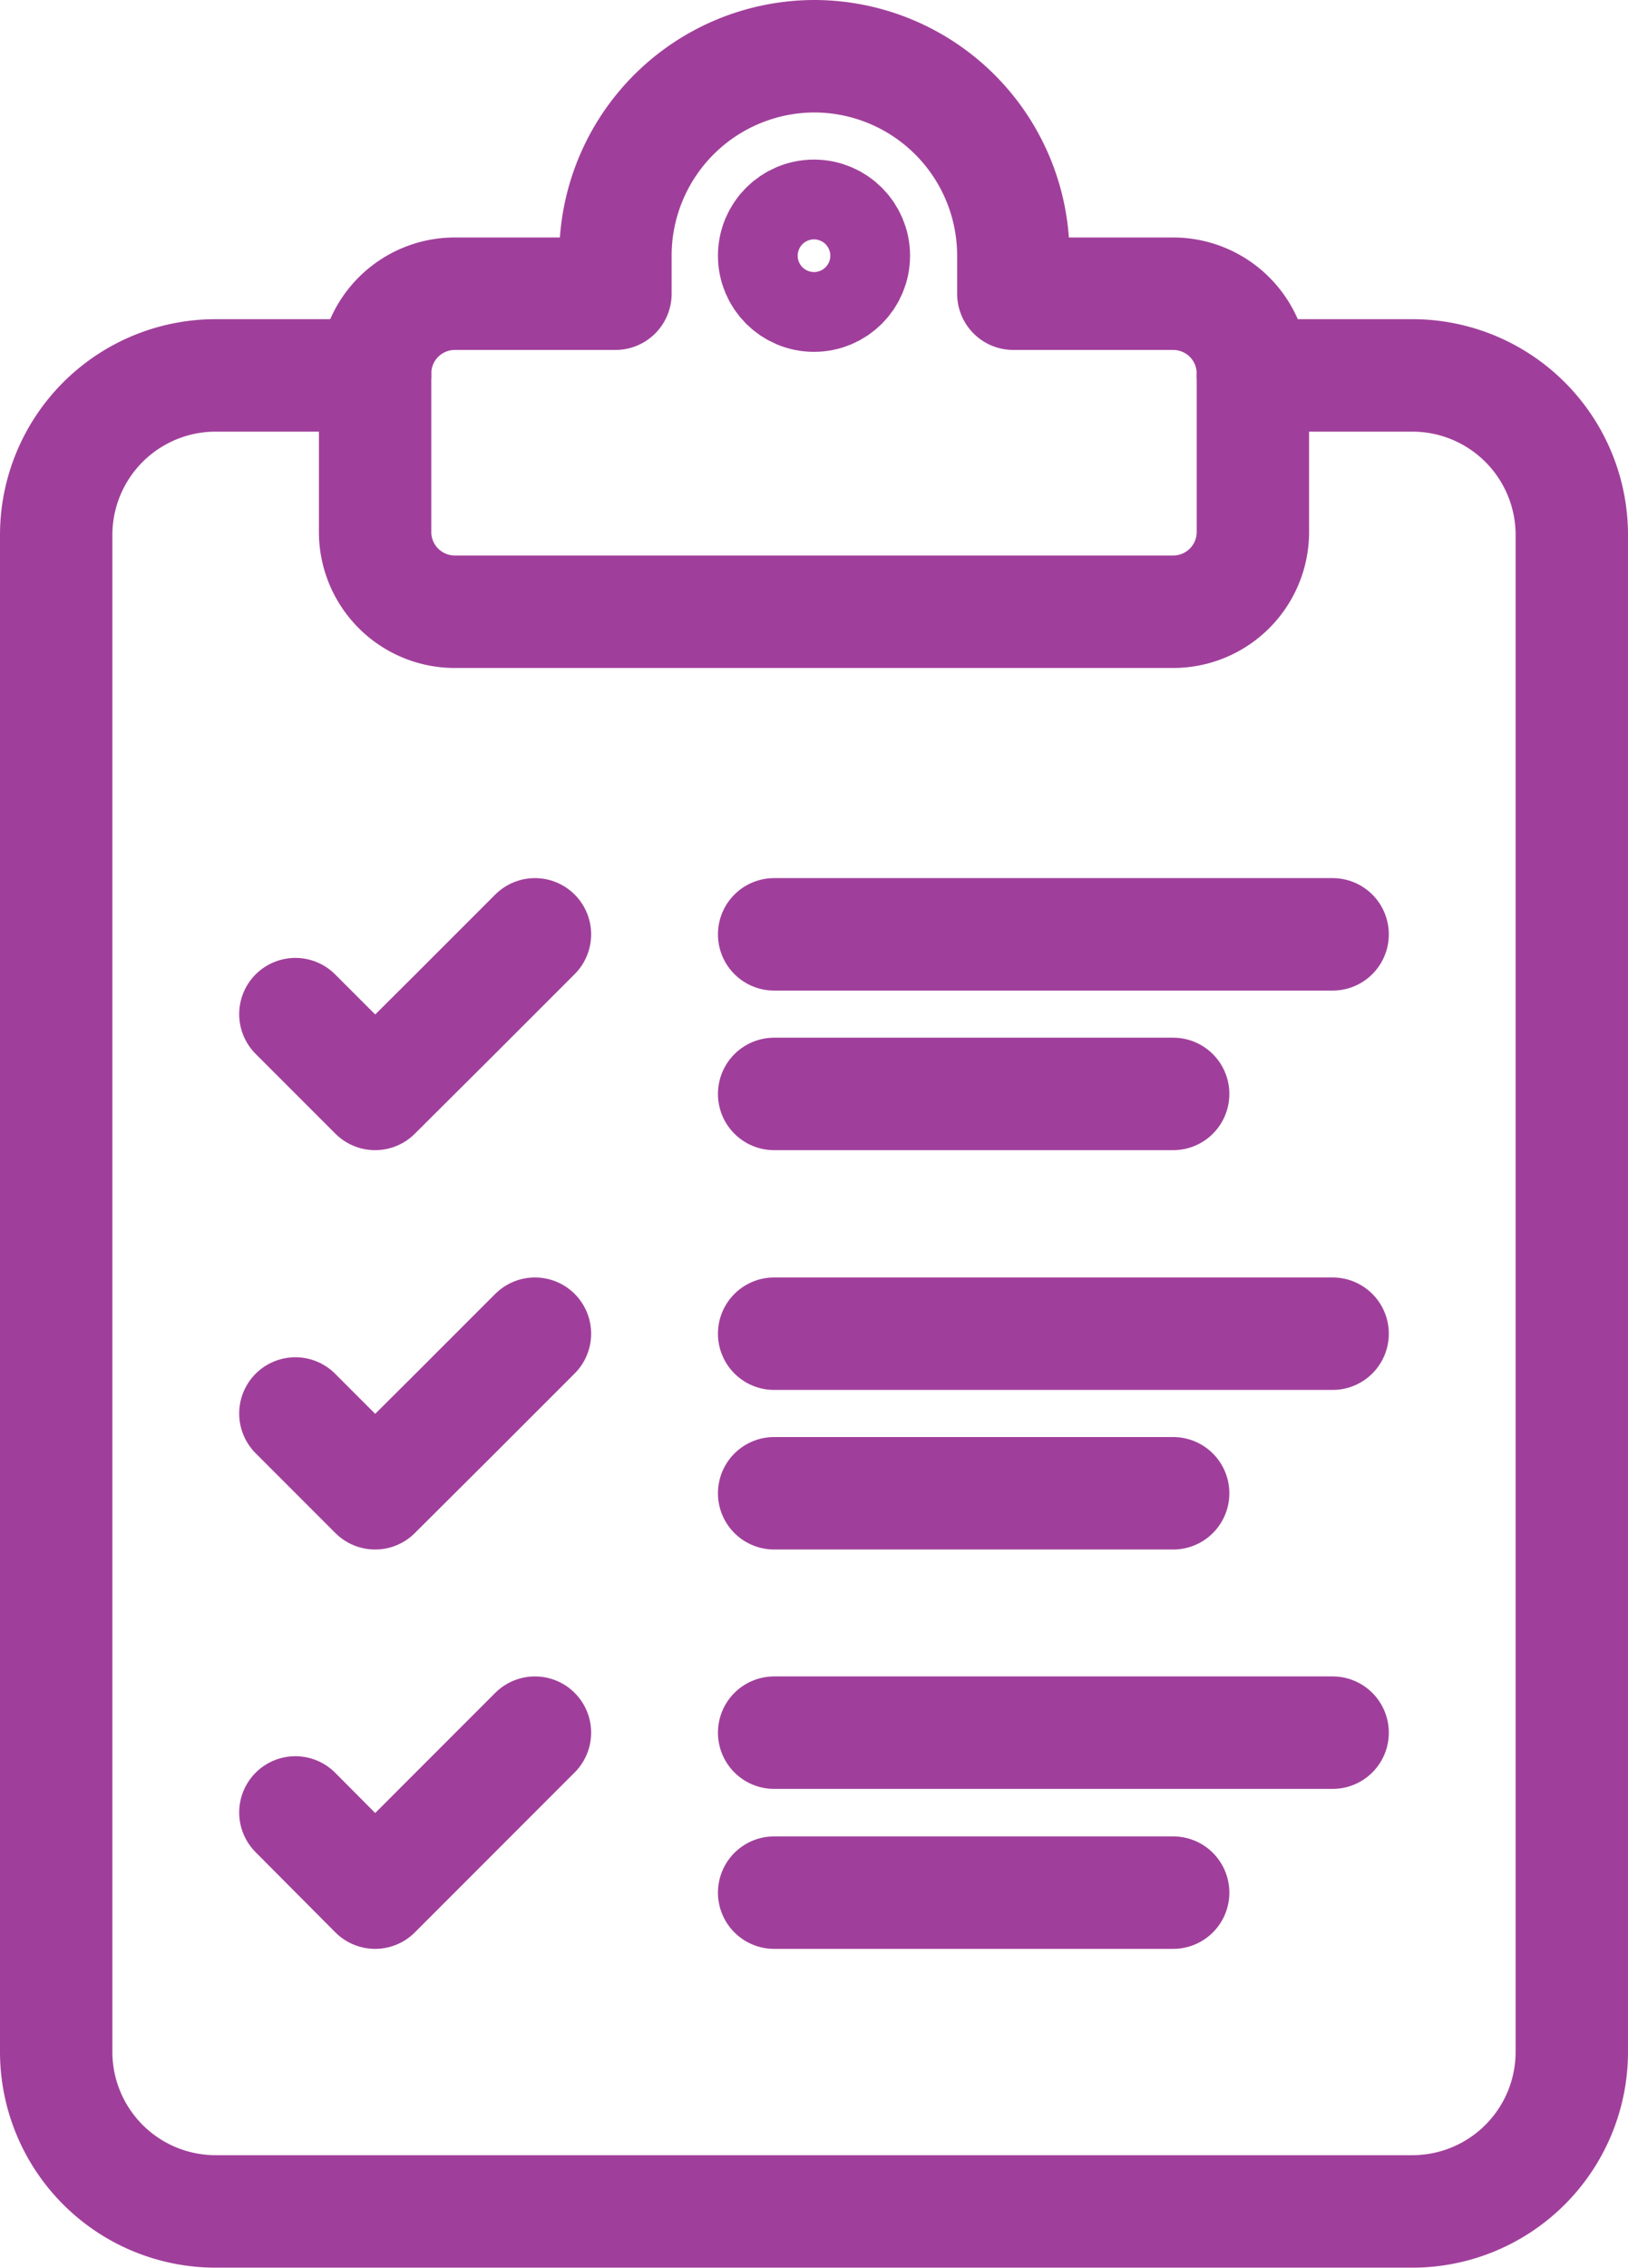
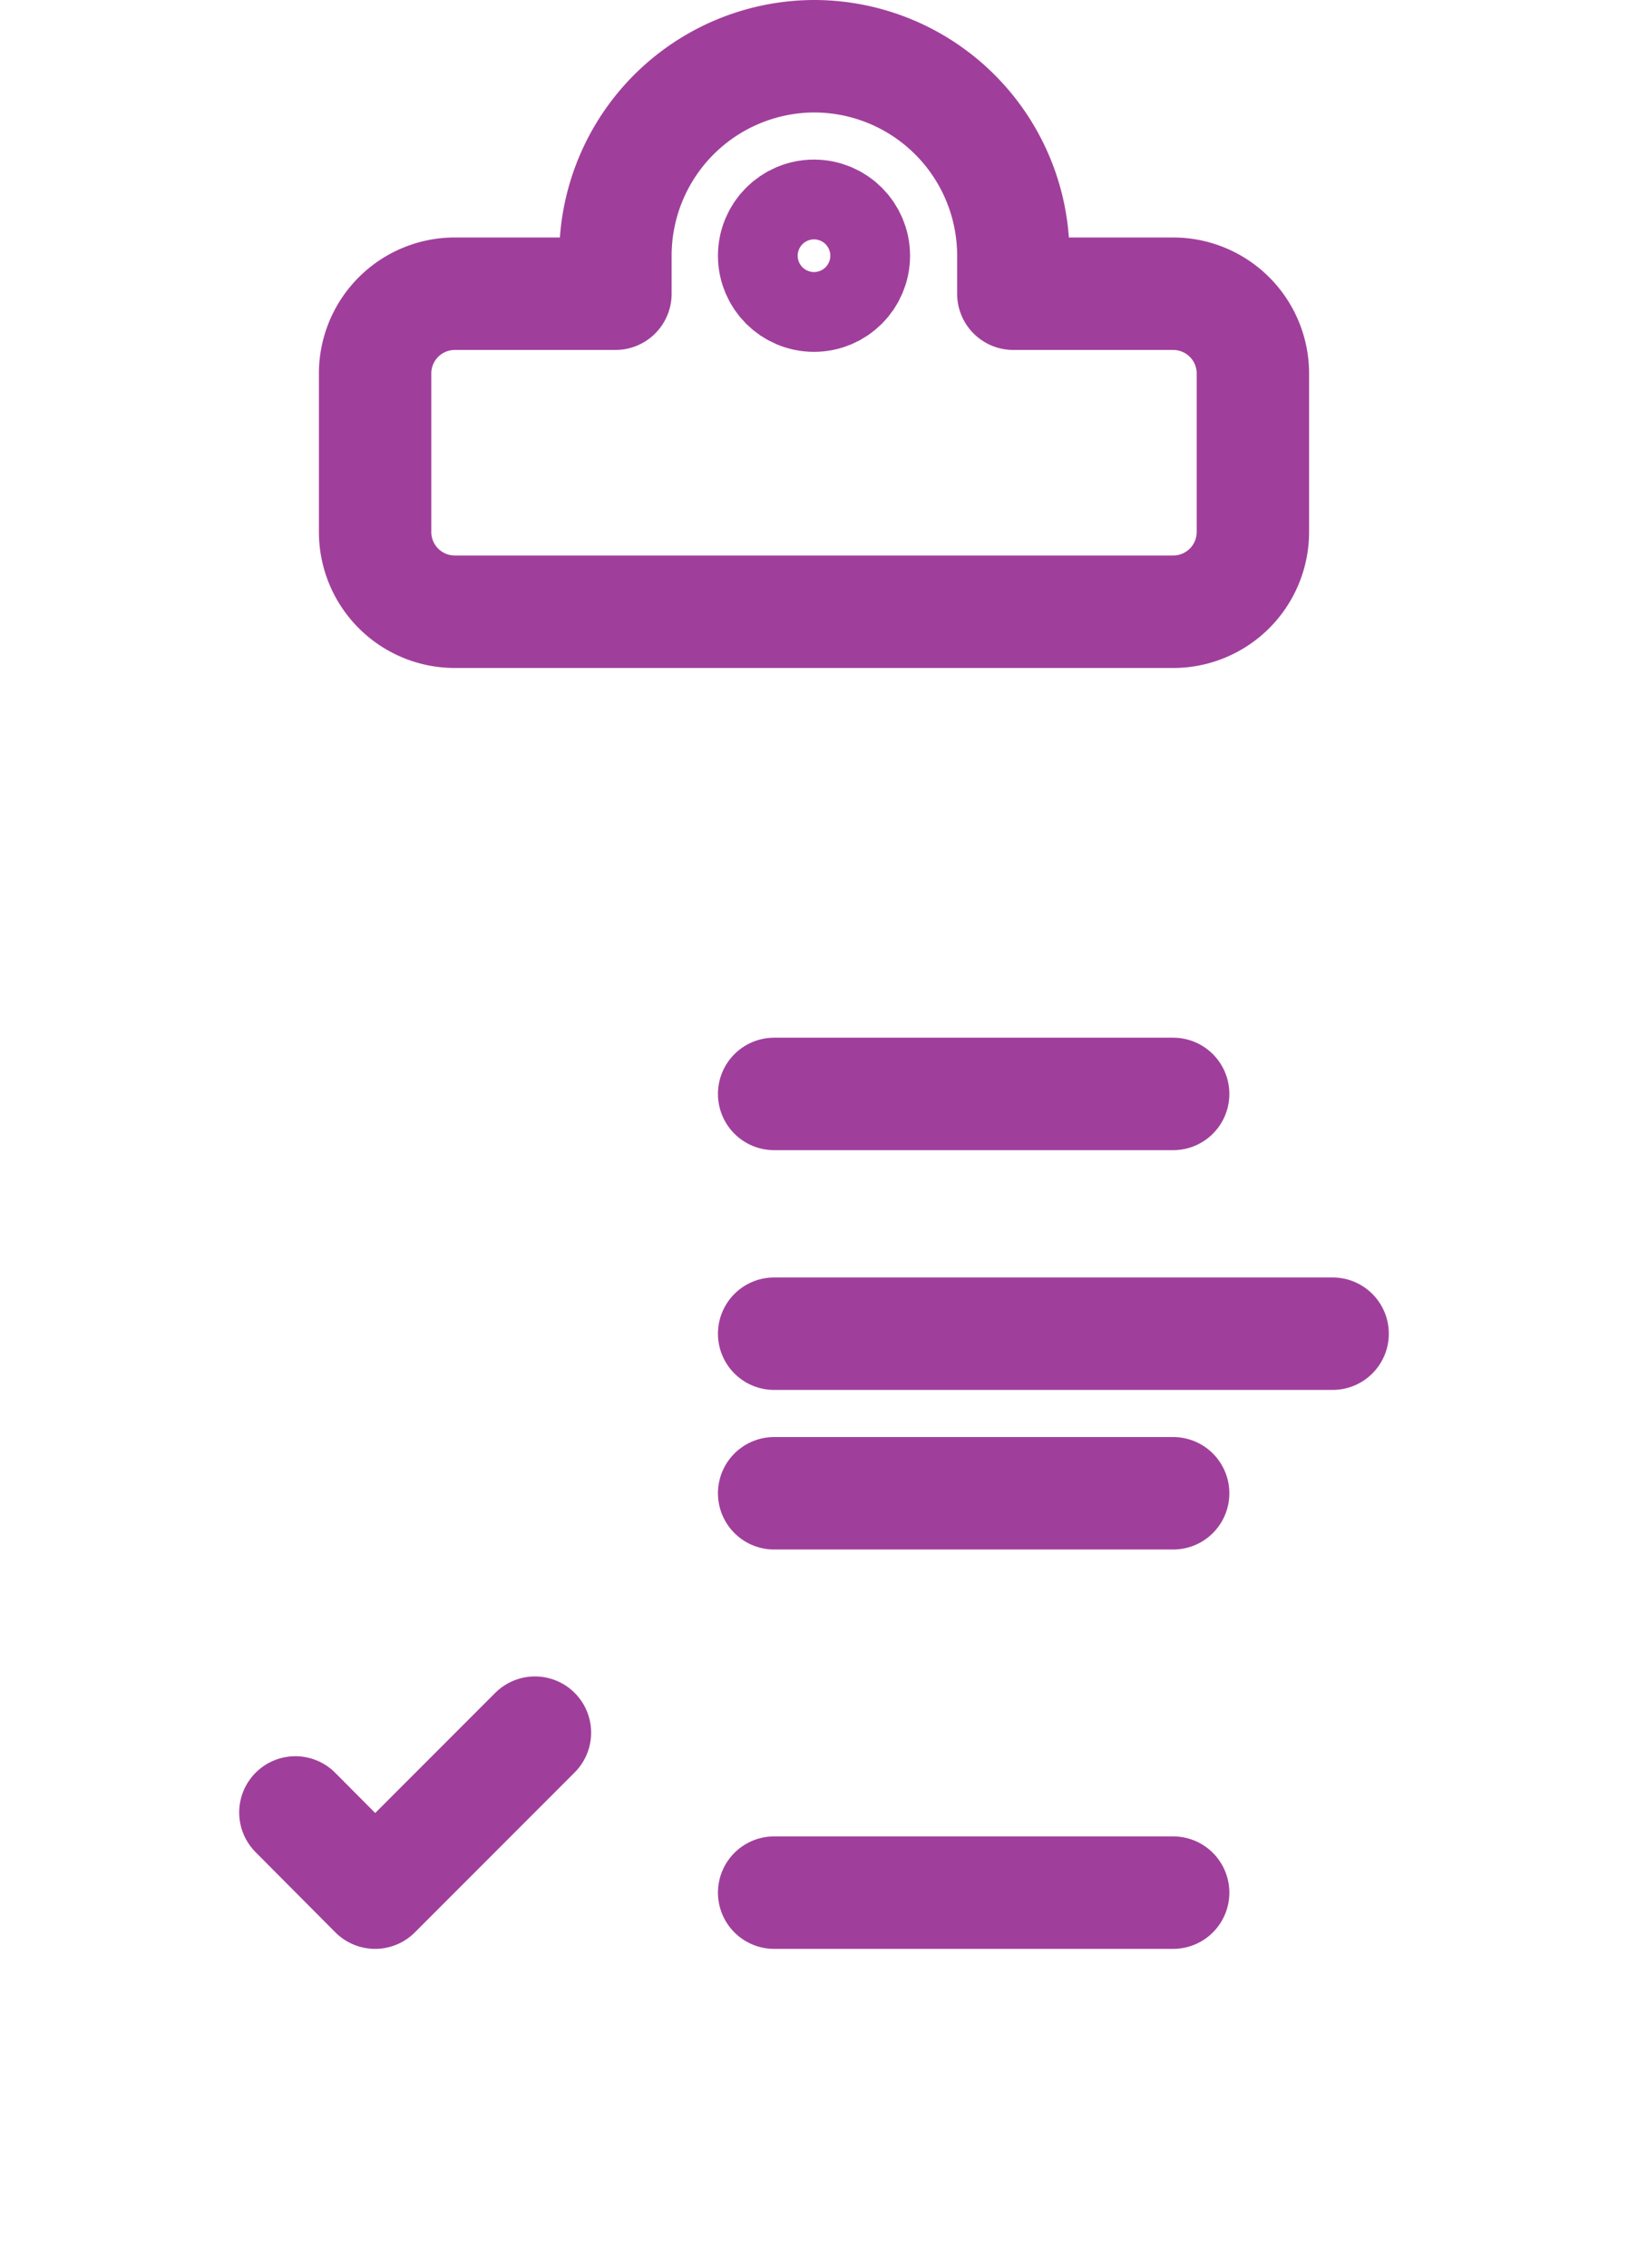
<svg xmlns="http://www.w3.org/2000/svg" id="a" viewBox="0 0 42.88 59.69">
  <g id="b">
-     <path d="M33,9.88h4.2a4.2,4.2,0,0,1,4.2,4.2h0V54a4.2,4.2,0,0,1-4.2,4.2H5.68A4.2,4.2,0,0,1,1.48,54h0V14.08a4.2,4.2,0,0,1,4.2-4.2h4.2" style="fill: none;stroke: #a03f9b;stroke-linecap: round;stroke-linejoin: round;stroke-width: 2.96px" />
    <circle cx="21.44" cy="6.73" r="1.05" style="fill: none;stroke: #a03f9b;stroke-linecap: round;stroke-linejoin: round;stroke-width: 2.96px" />
    <path d="M21.44,1.48a5.25,5.25,0,0,1,5.25,5.25v1H30.9A2.1,2.1,0,0,1,33,9.83V14a2.1,2.1,0,0,1-2.1,2.1H12A2.1,2.1,0,0,1,9.88,14h0V9.83A2.1,2.1,0,0,1,12,7.73h4.21v-1a5.25,5.25,0,0,1,5.25-5.25h0" style="fill: none;stroke: #a03f9b;stroke-linecap: round;stroke-linejoin: round;stroke-width: 2.96px" />
    <line x1="20.39" y1="39.3" x2="30.9" y2="39.3" style="fill: none;stroke: #a03f9b;stroke-linecap: round;stroke-linejoin: round;stroke-width: 2.96px" />
    <line x1="20.39" y1="28.79" x2="30.9" y2="28.79" style="fill: none;stroke: #a03f9b;stroke-linecap: round;stroke-linejoin: round;stroke-width: 2.96px" />
-     <polyline points="14.09 24.59 11.99 26.69 9.88 28.79 7.78 26.69" style="fill: none;stroke: #a03f9b;stroke-linecap: round;stroke-linejoin: round;stroke-width: 2.96px" />
    <polyline points="14.09 45.6 11.99 47.7 9.88 49.81 7.78 47.7" style="fill: none;stroke: #a03f9b;stroke-linecap: round;stroke-linejoin: round;stroke-width: 2.96px" />
-     <polyline points="14.09 35.1 11.99 37.2 9.88 39.3 7.78 37.2" style="fill: none;stroke: #a03f9b;stroke-linecap: round;stroke-linejoin: round;stroke-width: 2.96px" />
    <line x1="20.39" y1="35.1" x2="35.1" y2="35.1" style="fill: none;stroke: #a03f9b;stroke-linecap: round;stroke-linejoin: round;stroke-width: 2.96px" />
-     <line x1="20.39" y1="24.59" x2="35.1" y2="24.59" style="fill: none;stroke: #a03f9b;stroke-linecap: round;stroke-linejoin: round;stroke-width: 2.96px" />
    <line x1="20.39" y1="49.81" x2="30.9" y2="49.81" style="fill: none;stroke: #a03f9b;stroke-linecap: round;stroke-linejoin: round;stroke-width: 2.96px" />
-     <line x1="20.39" y1="45.6" x2="35.1" y2="45.6" style="fill: none;stroke: #a03f9b;stroke-linecap: round;stroke-linejoin: round;stroke-width: 2.96px" />
  </g>
</svg>